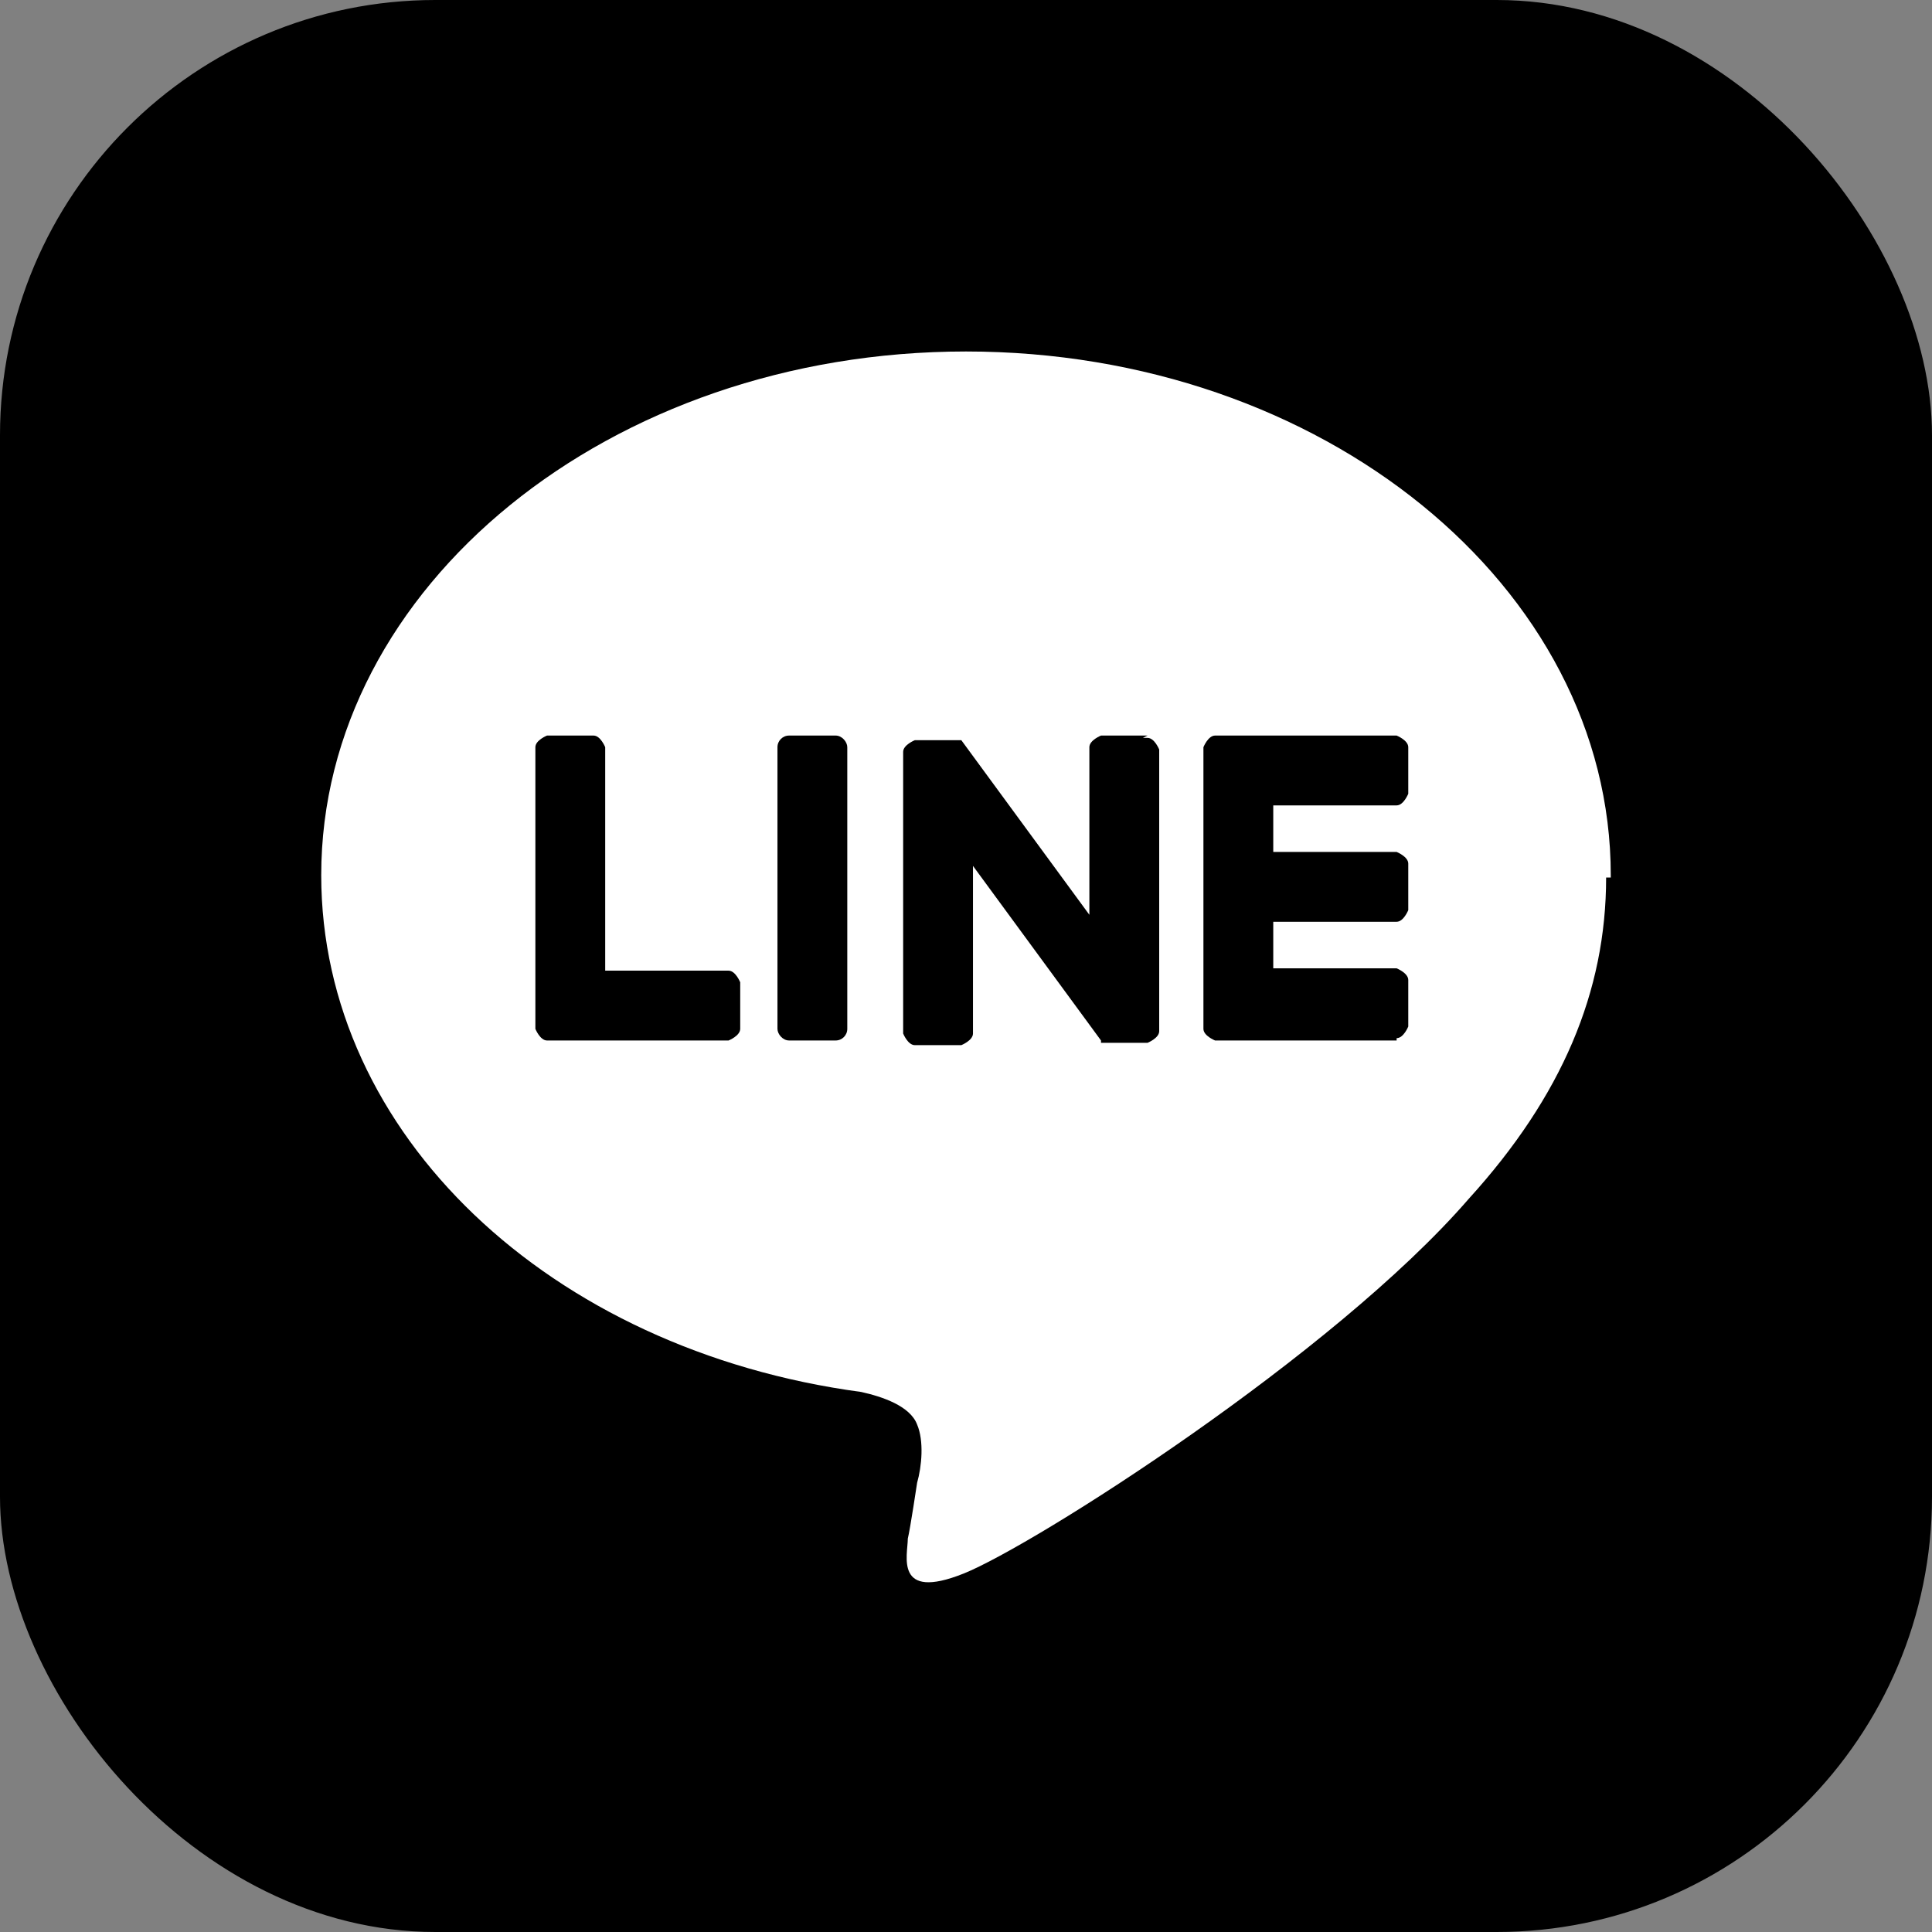
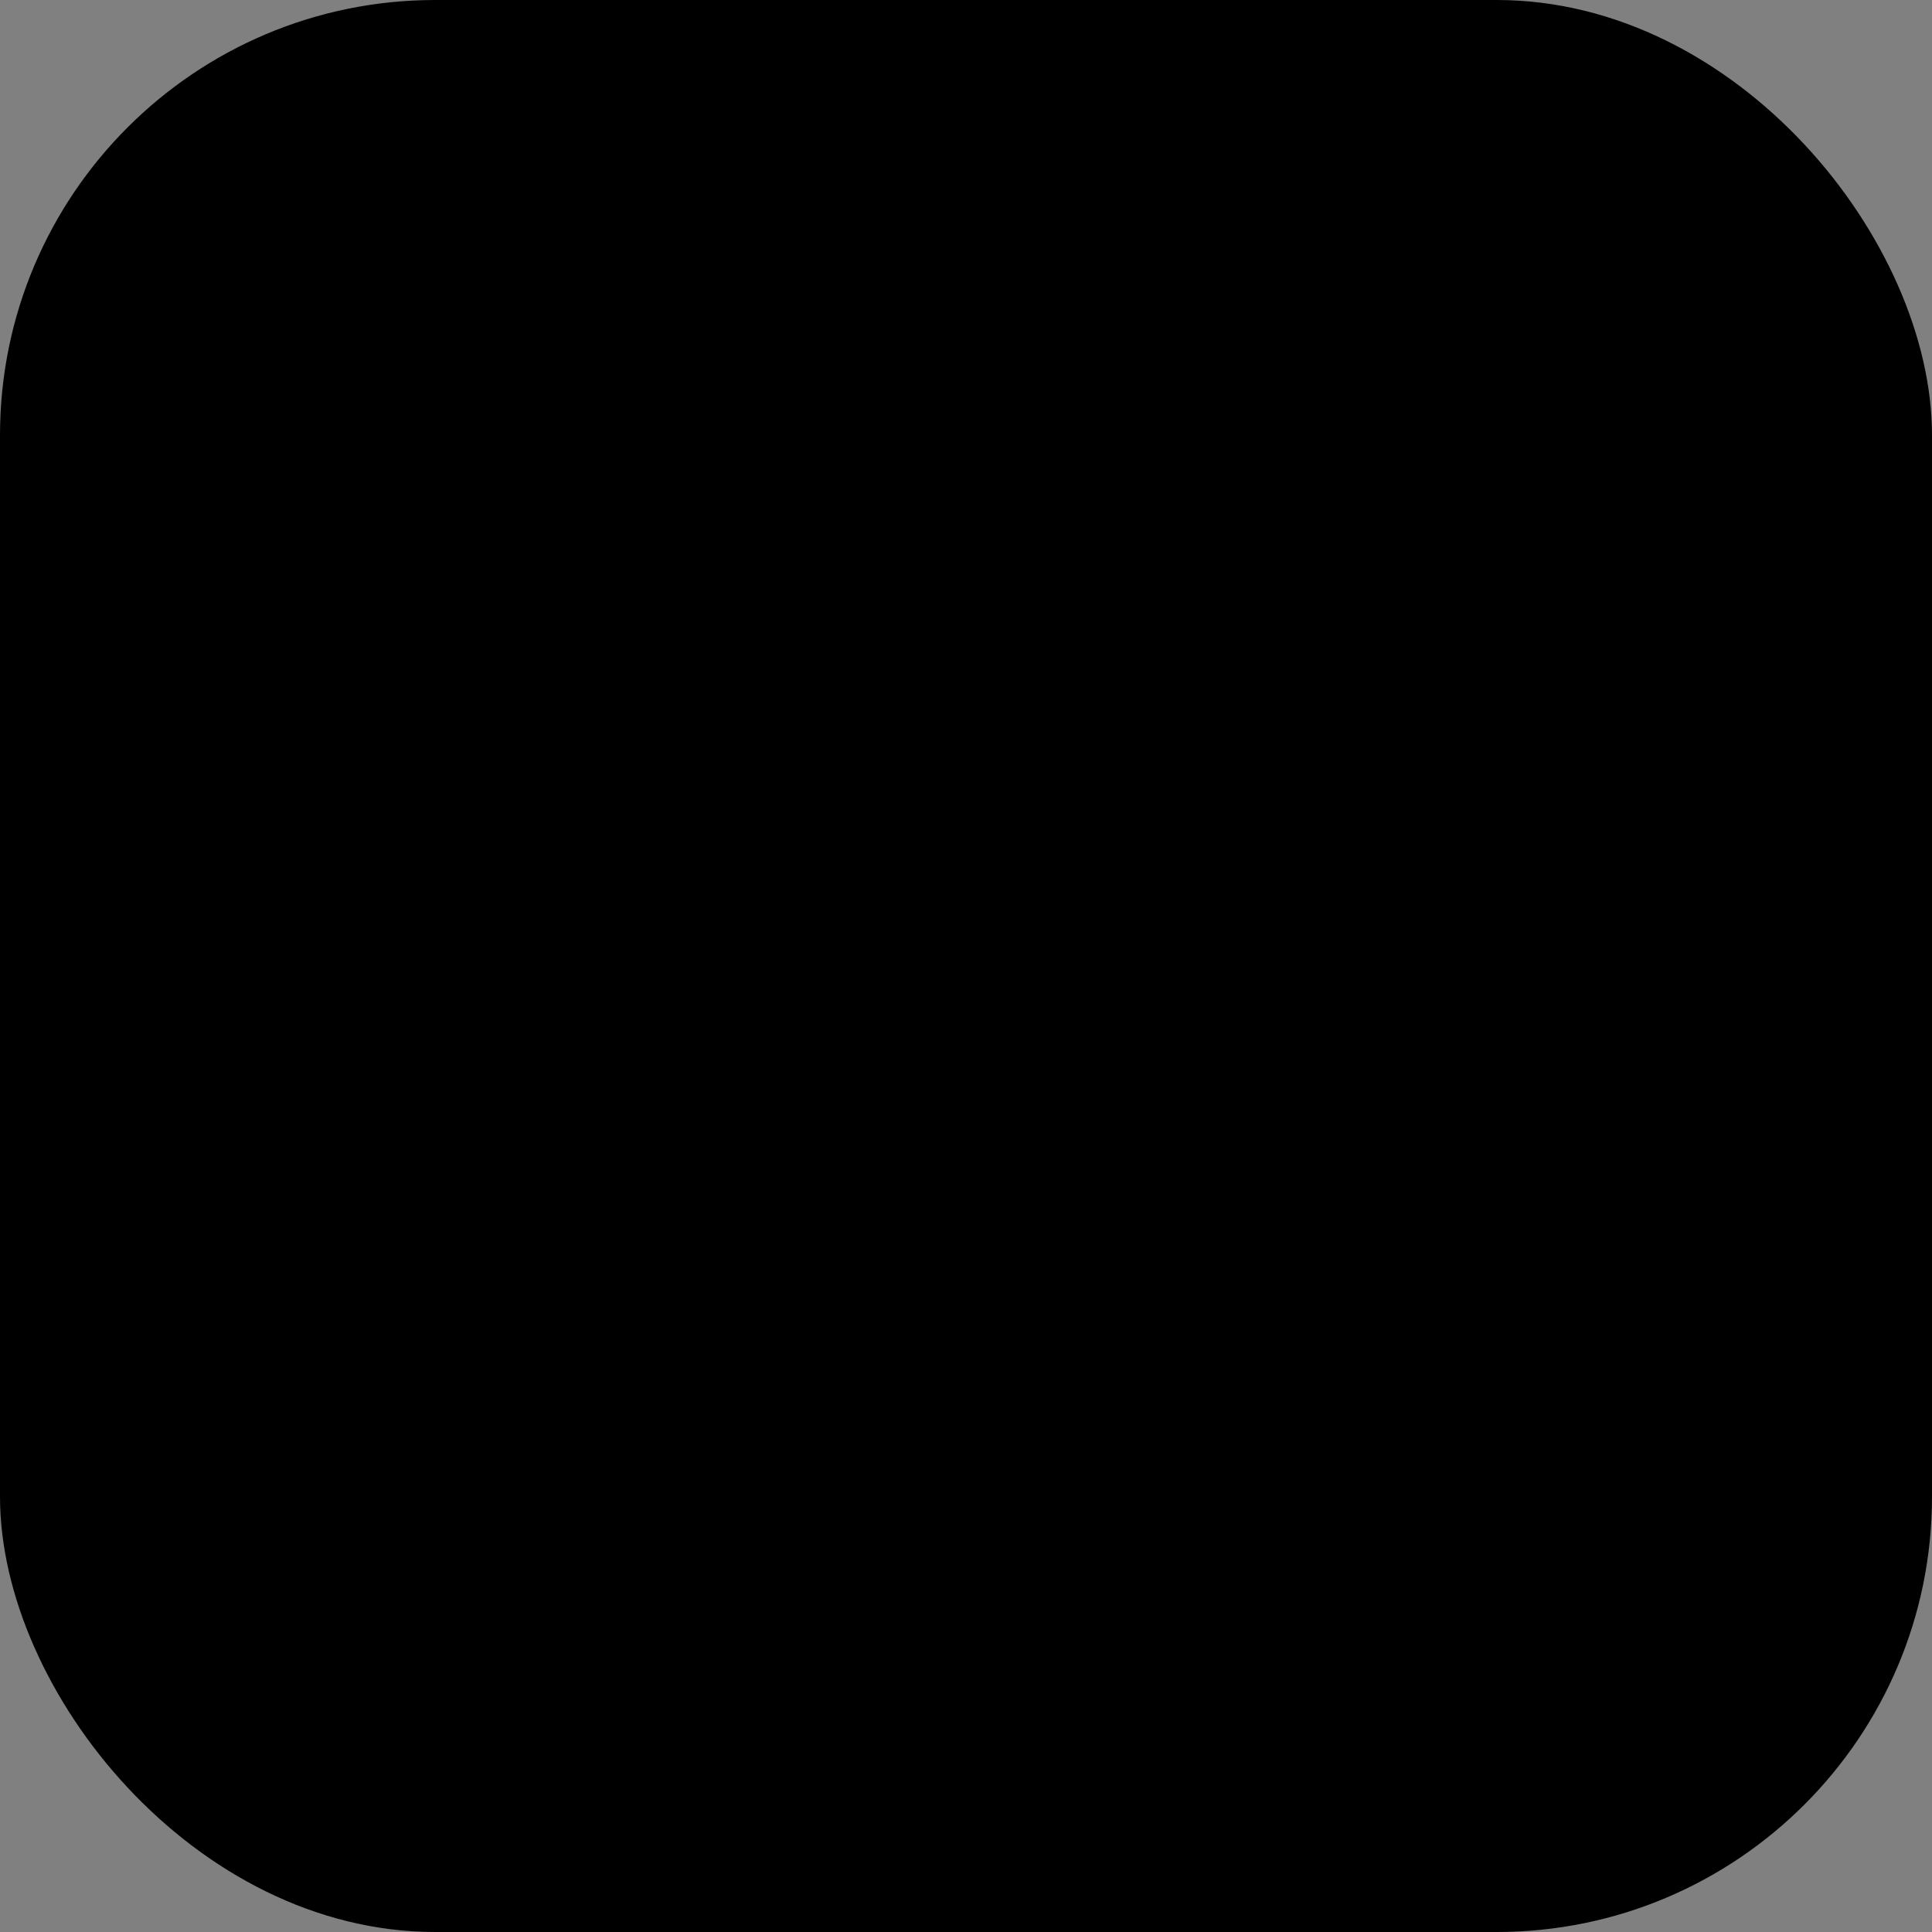
<svg xmlns="http://www.w3.org/2000/svg" id="Layer_1" data-name="Layer 1" viewBox="0 0 8.3 8.3">
  <rect x="0" y="0" width="8.3" height="8.3" fill="#808080" stroke="none" />
  <defs>
    <style>
      .cls-1 {
        fill: #000;
      }

      .cls-1, .cls-2 {
        stroke-width: 0px;
      }

      .cls-2 {
        fill: #fff;
      }
    </style>
  </defs>
  <g id="_レイヤー_1" data-name=" レイヤー 1">
    <g>
      <rect class="cls-1" width="8.3" height="8.3" rx="1.87" ry="1.87" />
      <g>
-         <path class="cls-2" d="M6.92,3.76c0-1.24-1.24-2.25-2.77-2.25S1.38,2.52,1.38,3.76c0,1.11.98,2.04,2.32,2.22.09.02.21.06.24.14.03.07.02.18,0,.25,0,0-.03.2-.04.24,0,.07-.06.27.24.15.3-.12,1.59-.94,2.17-1.61h0c.4-.44.59-.89.59-1.38h.02Z" />
        <g>
-           <path class="cls-1" d="M6,4.47h-.78s-.05-.02-.05-.05h0v-1.21h0s.02-.05.05-.05h.78s.05.02.05.05v.2s-.02.05-.05.05h-.53v.2h.53s.05.02.05.05v.2s-.02.05-.05.05h-.53v.2h.53s.05.02.05.05v.2s-.02.05-.05.05h0Z" />
-           <path class="cls-1" d="M3.13,4.47s.05-.02.05-.05v-.2s-.02-.05-.05-.05h-.53v-.96s-.02-.05-.05-.05h-.2s-.05.02-.05.05v1.21h0s.02.05.05.05h.78Z" />
          <rect class="cls-1" x="3.34" y="3.16" width=".3" height="1.31" rx=".05" ry=".05" />
-           <path class="cls-1" d="M4.93,3.16h-.2s-.05.02-.05.05v.72l-.55-.75h-.2s-.05.02-.05.05v1.21s.02.05.05.05h.2s.05-.02.05-.05v-.72l.55.75h0s0,.01,0,.01h.2s.05-.02.05-.05v-1.21s-.02-.05-.05-.05h-.02Z" />
        </g>
      </g>
    </g>
  </g>
</svg>